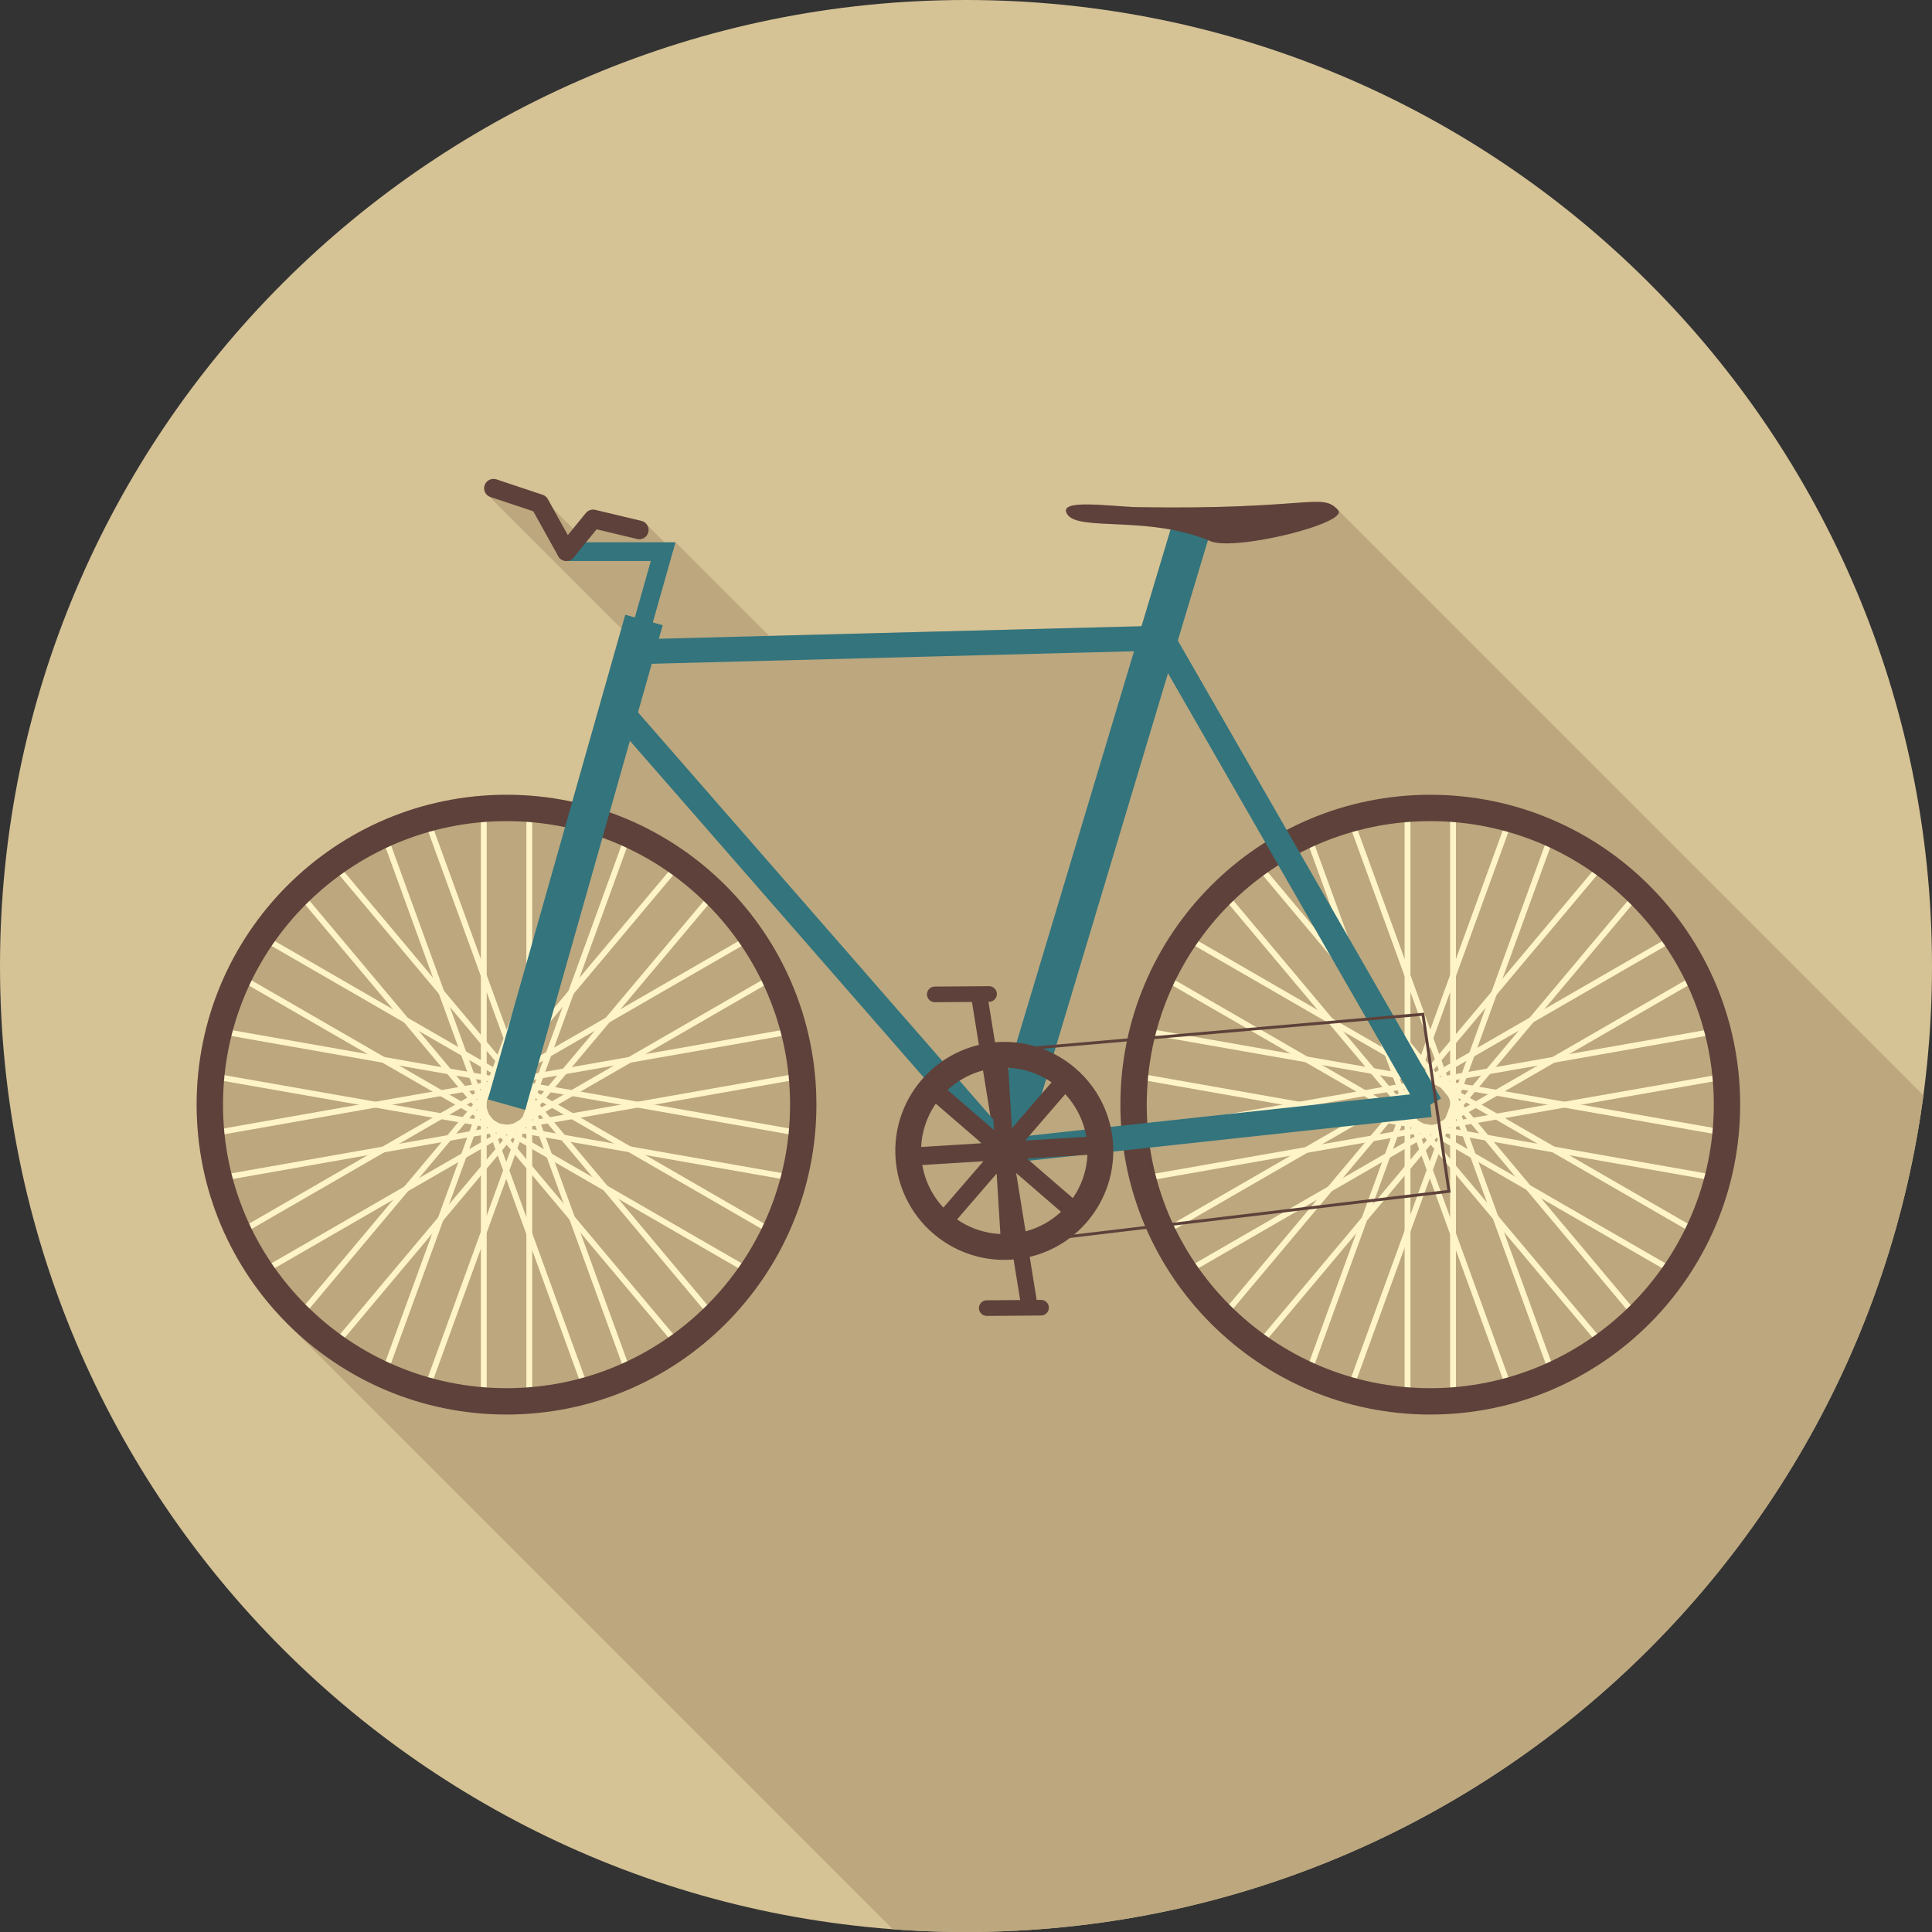
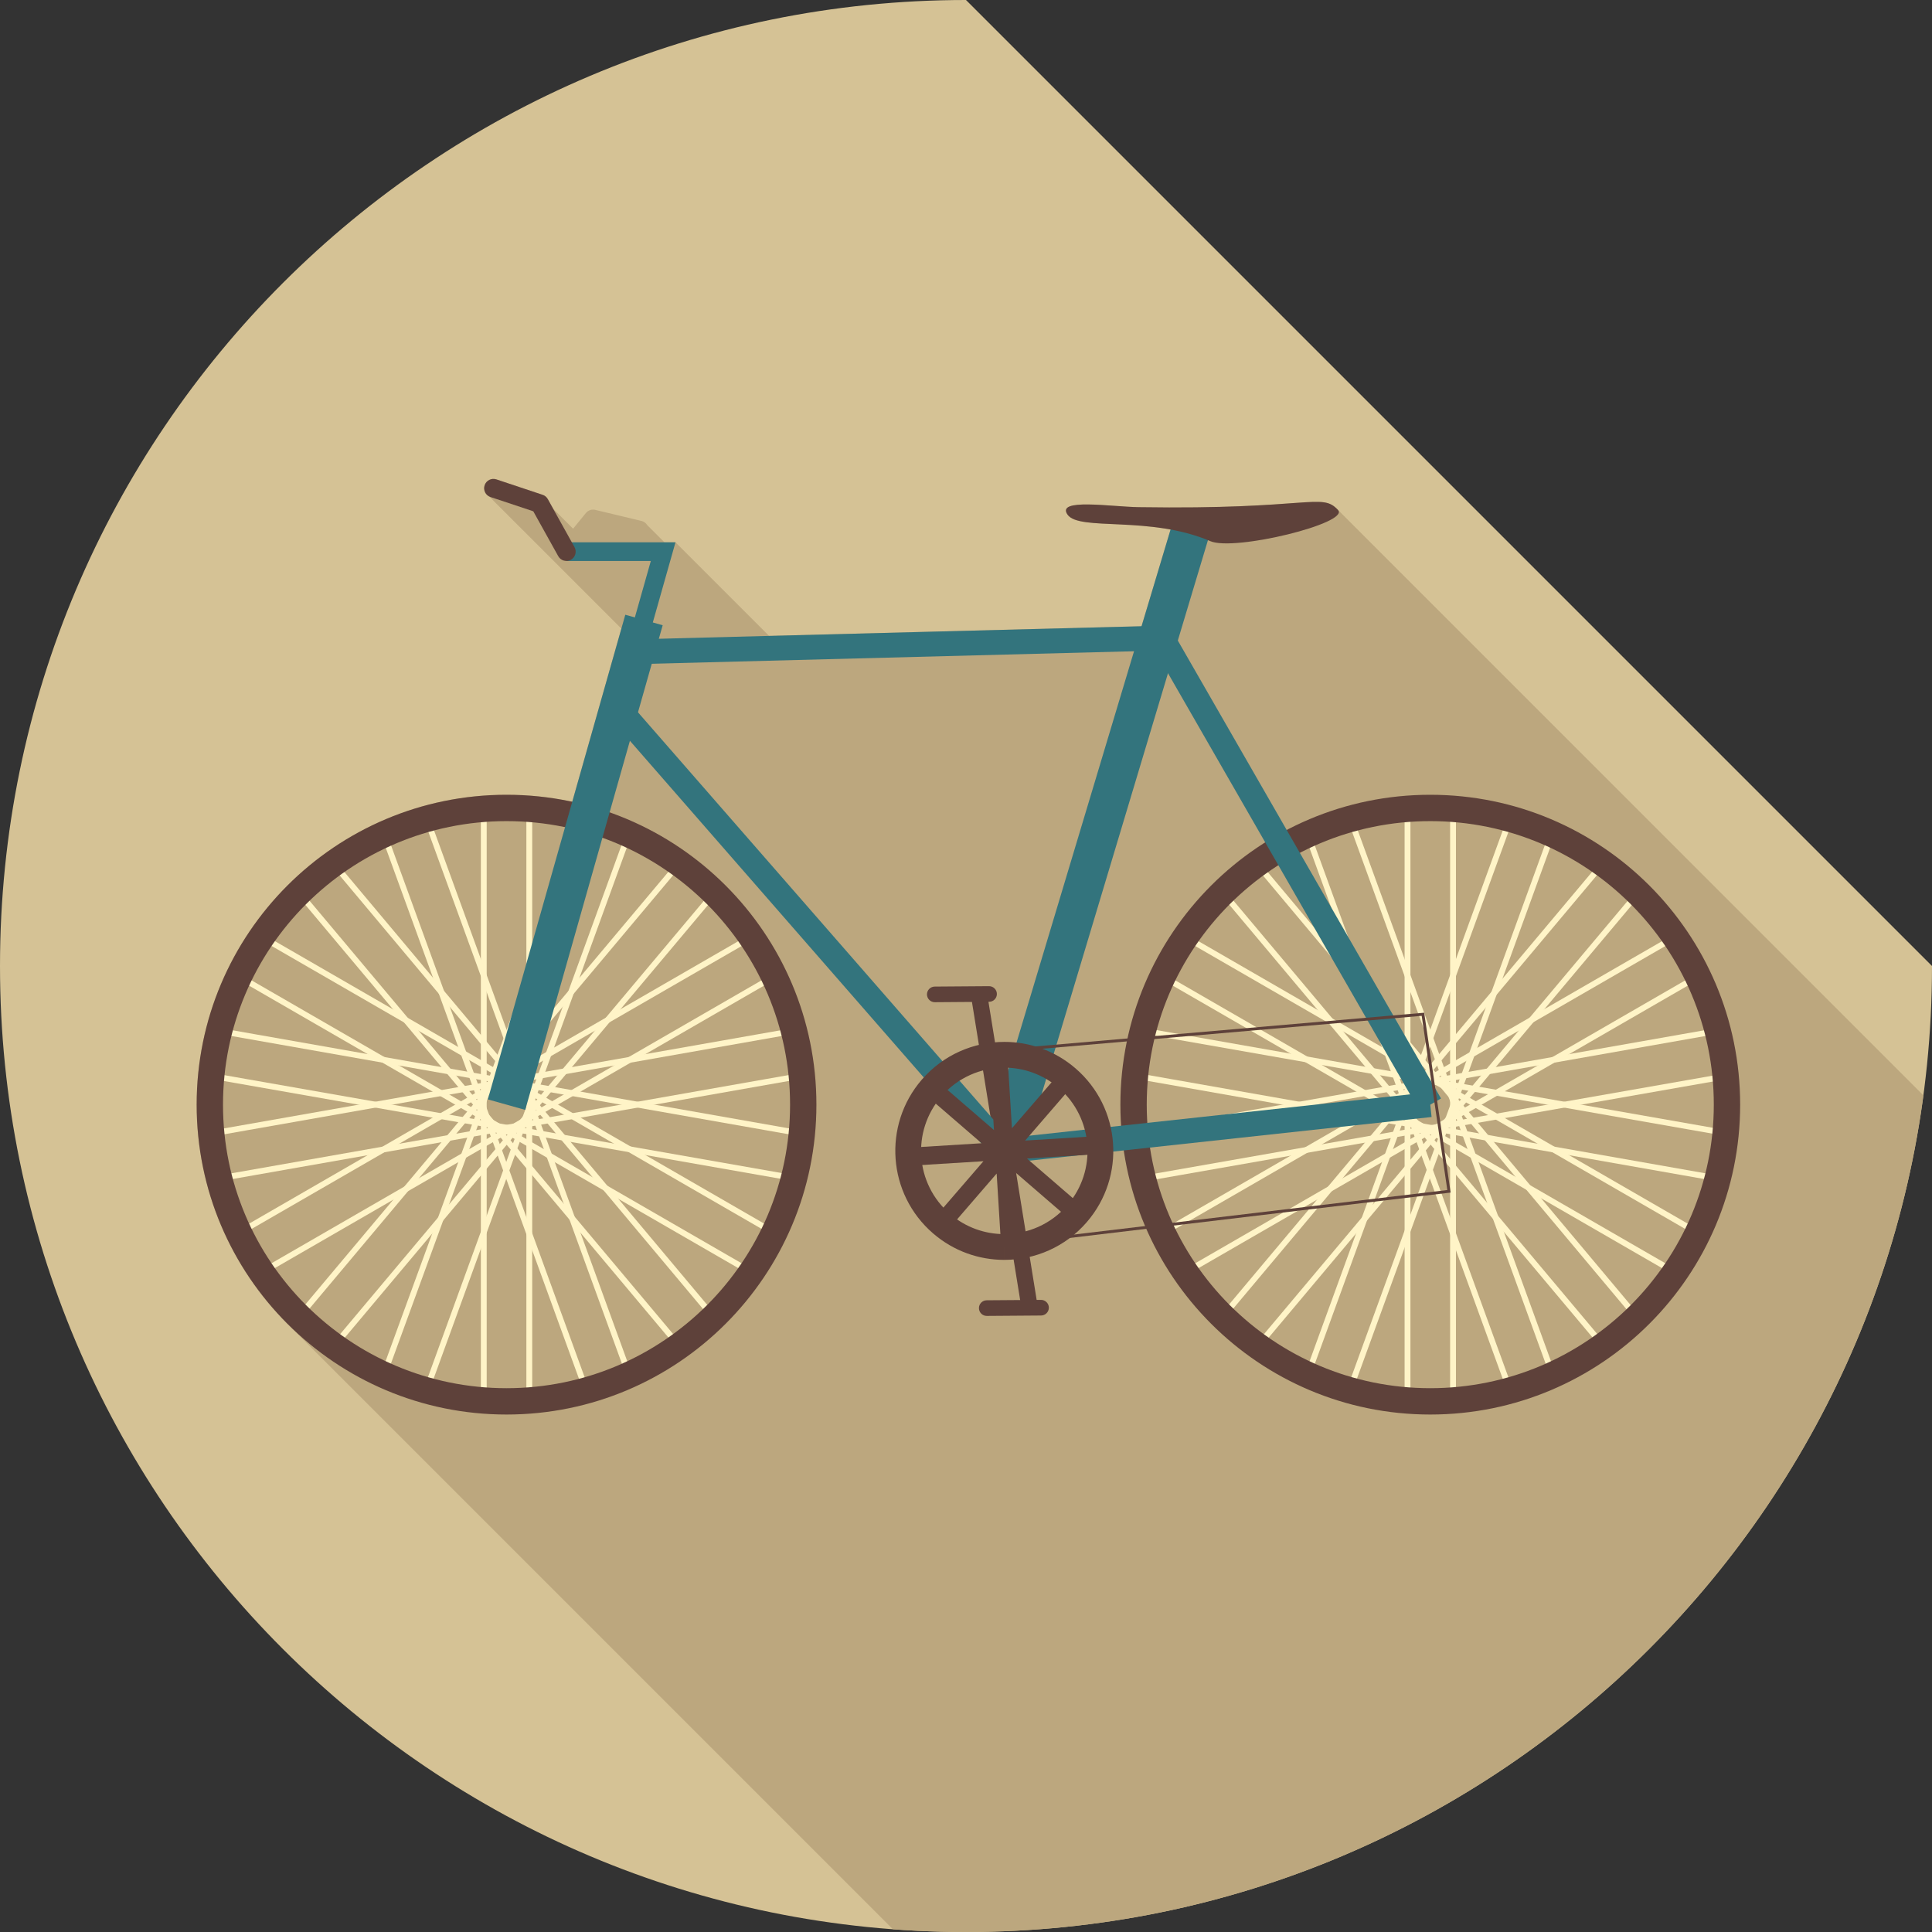
<svg xmlns="http://www.w3.org/2000/svg" xmlns:xlink="http://www.w3.org/1999/xlink" version="1.1" id="Layer_1" x="0px" y="0px" width="1280px" height="1280px" viewBox="0 0 1280 1280" enable-background="new 0 0 1280 1280" xml:space="preserve">
  <rect x="0" y="0" width="1280" height="1280" fill="#333333" stroke="none" />
  <g>
    <g>
-       <path fill="#D5C295" d="M1280,640c0,353.458-286.542,640-640,640S0,993.458,0,640S286.542,0,640,0S1280,286.542,1280,640z" />
+       <path fill="#D5C295" d="M1280,640c0,353.458-286.542,640-640,640S0,993.458,0,640S286.542,0,640,0z" />
    </g>
    <g>
      <g>
        <defs>
          <path id="SVGID_1_" d="M1280,640c0,353.458-286.542,640-640,640S0,993.458,0,640S286.542,0,640,0S1280,286.542,1280,640z" />
        </defs>
        <clipPath id="SVGID_2_">
          <use xlink:href="#SVGID_1_" overflow="visible" />
        </clipPath>
        <path clip-path="url(#SVGID_2_)" fill="#BCA77E" d="M1344.14,795.551L886.455,337.866c-11.018-11.898-18.084-0.051-132.064-1.853     c-18.305-0.288-54.873-6.135-47.128,4.94c6.113,8.759,36.197,3.994,68.278,9.871l-19.236,64.063l-246.781,6.407l-62-62h-7.317     l-11.409-11.404c-0.824-1.343-2.167-2.373-3.818-2.768l-30.3-7.241c-2.316-0.685-4.915,0.036-6.531,2.022l-8.465,10.375     l-13.21-13.236l-3.545-6.371c-0.829-1.493-2.182-2.501-3.706-2.934l-30.372-10.128c-3.231-1.07-6.71,0.685-7.781,3.916     c-0.535,1.611-0.366,3.289,0.345,4.698c0.582,1.158,1.522,2.131,2.737,2.738l87.515,87.514L379.136,531.19     c-14.038-3.031-28.602-4.633-43.546-4.633c-113.384,0-205.299,91.916-205.299,205.306c0,56.72,23.003,108.072,60.189,145.232     l452.688,452.684h681.793h19.179v-31.906v-0.381v-41.58V795.551L1344.14,795.551z" />
      </g>
    </g>
  </g>
  <g>
    <g>
      <g>
        <polygon fill="#5E413A" points="670.715,761.628 660.042,763.357 642.962,657.729 653.63,655.999    " />
        <path fill="#5E413A" d="M619.285,653.632l35.966-0.268c2.846-0.021,5.192,2.284,5.212,5.136l0,0     c0.026,2.851-2.284,5.197-5.136,5.219l-35.966,0.269c-2.851,0.023-5.192-2.285-5.219-5.138l0,0     C614.123,655.999,616.434,653.652,619.285,653.632z" />
        <g>
          <g>
            <rect x="960.734" y="538.179" fill="#FFF4C7" width="3.864" height="387.362" />
            <rect x="930.583" y="538.179" fill="#FFF4C7" width="3.864" height="387.362" />
          </g>
          <g>
            <polygon fill="#FFF4C7" points="893.7,545.368 897.334,544.04 1029.821,908.045 1026.188,909.372      " />
            <polygon fill="#FFF4C7" points="865.366,555.68 868.994,554.354 1001.487,918.357 997.854,919.686      " />
          </g>
          <g>
            <rect x="957.176" y="528.438" transform="matrix(0.766 -0.642 0.642 0.766 -239.813 784.868)" fill="#FFF4C7" width="3.869" height="387.371" />
            <rect x="934.123" y="547.903" transform="matrix(0.766 -0.643 0.643 0.766 -257.683 775.261)" fill="#FFF4C7" width="3.869" height="387.362" />
          </g>
          <g>
            <polygon fill="#FFF4C7" points="786.43,623.64 788.365,620.29 1123.83,813.975 1121.901,817.319      " />
            <polygon fill="#FFF4C7" points="771.352,649.752 773.287,646.407 1108.757,840.085 1106.822,843.436      " />
          </g>
          <g>
            <rect x="948.24" y="523.338" transform="matrix(0.173 -0.985 0.985 0.173 79.347 1528.578)" fill="#FFF4C7" width="3.866" height="387.377" />
            <polygon fill="#FFF4C7" points="753.896,714.983 754.572,711.176 1136.052,778.44 1135.377,782.243      " />
          </g>
          <g>
            <polygon fill="#FFF4C7" points="754.572,752.551 753.896,748.742 1135.377,681.479 1136.052,685.285      " />
            <rect x="948.31" y="553.002" transform="matrix(-0.173 -0.985 0.985 -0.173 379.748 1812.055)" fill="#FFF4C7" width="3.861" height="387.354" />
          </g>
          <g>
            <polygon fill="#FFF4C7" points="773.287,817.319 771.352,813.975 1106.822,620.285 1108.757,623.64      " />
            <polygon fill="#FFF4C7" points="788.365,843.436 786.43,840.085 1121.901,646.407 1123.83,649.752      " />
          </g>
          <g>
            <polygon fill="#FFF4C7" points="813.026,871.785 810.063,869.295 1059.061,572.56 1062.02,575.04      " />
            <rect x="957.15" y="547.88" transform="matrix(-0.766 -0.643 0.643 -0.766 1217.464 1926.046)" fill="#FFF4C7" width="3.869" height="387.366" />
          </g>
          <g>
            <polygon fill="#FFF4C7" points="868.994,909.372 865.366,908.045 997.854,544.04 1001.487,545.362      " />
            <rect x="959.767" y="543.34" transform="matrix(-0.94 -0.342 0.342 -0.94 1613.078 1758.669)" fill="#FFF4C7" width="3.866" height="387.356" />
          </g>
        </g>
        <g>
          <g>
            <rect x="348.733" y="538.179" fill="#FFF4C7" width="3.87" height="387.362" />
            <rect x="318.582" y="538.179" fill="#FFF4C7" width="3.865" height="387.362" />
          </g>
          <g>
            <polygon fill="#FFF4C7" points="281.7,545.368 285.333,544.04 417.82,908.045 414.187,909.372      " />
            <polygon fill="#FFF4C7" points="253.366,555.68 256.998,554.354 389.485,918.357 385.852,919.686      " />
          </g>
          <g>
            <rect x="345.219" y="528.438" transform="matrix(0.766 -0.642 0.642 0.766 -382.846 391.854)" fill="#FFF4C7" width="3.868" height="387.367" />
            <polygon fill="#FFF4C7" points="198.066,594.426 201.025,591.939 450.019,888.68 447.055,891.166      " />
          </g>
          <g>
            <rect x="341.2" y="525.146" transform="matrix(0.5 -0.866 0.866 0.5 -450.945 656.457)" fill="#FFF4C7" width="3.868" height="387.36" />
            <polygon fill="#FFF4C7" points="159.351,649.752 161.286,646.407 496.756,840.085 494.821,843.436      " />
          </g>
          <g>
            <polygon fill="#FFF4C7" points="147.135,685.285 147.803,681.479 529.29,748.742 528.615,752.551      " />
            <rect x="331.067" y="553.056" transform="matrix(0.173 -0.985 0.985 0.173 -460.091 945.499)" fill="#FFF4C7" width="3.866" height="387.356" />
          </g>
          <g>
            <polygon fill="#FFF4C7" points="142.57,752.551 141.901,748.742 523.382,681.479 524.051,685.285      " />
            <polygon fill="#FFF4C7" points="147.803,782.243 147.135,778.44 528.615,711.176 529.29,714.983      " />
          </g>
          <g>
            <polygon fill="#FFF4C7" points="161.286,817.319 159.351,813.975 494.821,620.285 496.756,623.64      " />
            <polygon fill="#FFF4C7" points="176.365,843.436 174.429,840.085 509.899,646.407 511.829,649.752      " />
          </g>
          <g>
            <polygon fill="#FFF4C7" points="201.025,871.785 198.066,869.295 447.055,572.56 450.019,575.04      " />
            <rect x="345.188" y="547.855" transform="matrix(-0.766 -0.643 0.643 -0.766 136.486 1532.739)" fill="#FFF4C7" width="3.869" height="387.361" />
          </g>
          <g>
            <rect x="319.488" y="533.045" transform="matrix(-0.939 -0.343 0.343 -0.939 373.921 1519.639)" fill="#FFF4C7" width="3.867" height="387.379" />
            <rect x="347.826" y="543.319" transform="matrix(-0.94 -0.342 0.342 -0.94 426.194 1549.187)" fill="#FFF4C7" width="3.867" height="387.356" />
          </g>
        </g>
        <path fill="#5E413A" d="M947.591,526.558L947.591,526.558v17.456l0,0c103.751,0,187.849,84.104,187.849,187.85     c0,103.745-84.098,187.843-187.849,187.843l0,0v17.456l0,0c113.39,0,205.306-91.915,205.306-205.299     C1152.896,618.474,1060.98,526.558,947.591,526.558z M947.591,526.558c-113.385,0.005-205.305,91.916-205.305,205.306     c0,113.384,91.92,205.299,205.305,205.299v-17.456c-103.745,0-187.849-84.098-187.849-187.843     c0-103.746,84.104-187.845,187.849-187.85V526.558z" />
        <path fill="#5E413A" d="M335.59,526.558L335.59,526.558v17.456l0,0c103.746,0,187.85,84.104,187.85,187.85     c0,103.745-84.104,187.843-187.85,187.843l0,0v17.456l0,0c113.389,0,205.304-91.915,205.304-205.299     C540.894,618.474,448.979,526.558,335.59,526.558z M335.59,526.558c-113.389,0.005-205.299,91.916-205.299,205.306     c0,113.384,91.91,205.299,205.299,205.299v-17.456c-103.746,0-187.843-84.098-187.843-187.843     c0-103.746,84.097-187.845,187.843-187.85V526.558z" />
        <polygon fill="#33747D" points="954.713,727.771 777.044,418.661 774.6,414.41 769.726,414.539 423.47,423.528 423.856,439.965      765.243,431.098 940.474,735.954    " />
        <polygon fill="#33747D" points="347.977,735.336 439.048,414.235 414.275,407.288 323.209,728.384    " />
        <polygon fill="#33747D" points="389.136,565.694 445.305,367.147 447.523,359.294 439.357,359.294 375.236,359.294      375.236,371.666 431.189,371.666 377.248,562.36    " />
        <polygon fill="#33747D" points="946.722,723.681 668.743,753.847 416.106,464.389 403.73,475.21 659.188,767.906      662.013,771.138 666.248,770.675 948.46,740.045    " />
        <polygon fill="#33747D" points="778.407,341.263 653.043,758.818 677.713,766.167 803.078,348.617    " />
        <path fill="#5E413A" d="M886.455,337.866c8.063,8.708-68.546,27.538-84.566,20.672c-40.158-17.213-86.835-6.427-94.626-17.584     c-7.745-11.075,28.823-5.229,47.128-4.94C868.371,337.815,875.438,325.968,886.455,337.866z" />
        <path fill="#5E413A" d="M369.847,368.48c1.652,2.975,5.409,4.045,8.383,2.393c2.975-1.657,4.045-5.414,2.394-8.388     l-17.698-31.813c-0.829-1.493-2.182-2.501-3.706-2.934l-30.372-10.128c-3.231-1.07-6.71,0.685-7.781,3.916     c-1.07,3.227,0.685,6.716,3.911,7.781l28.33,9.443L369.847,368.48z" />
-         <path fill="#5E413A" d="M370.449,361.59c-2.151,2.646-1.75,6.531,0.896,8.676c2.641,2.151,6.526,1.75,8.671-0.896l15.249-18.68     l26.862,6.422c3.31,0.781,6.634-1.255,7.421-4.569c0.782-3.31-1.261-6.629-4.57-7.421l-30.3-7.241     c-2.316-0.685-4.915,0.036-6.531,2.022L370.449,361.59z" />
        <path fill="none" d="M947.591,799.369c37.181,0,67.507-30.326,67.507-67.506c0-37.182-30.325-67.508-67.507-67.508     c-37.181,0-67.502,30.326-67.502,67.508C880.089,769.043,910.41,799.369,947.591,799.369z" />
        <path fill="none" d="M335.59,772.116c22.175,0,40.258-18.084,40.258-40.253c0-22.17-18.083-40.253-40.258-40.253     c-22.17,0-40.253,18.083-40.253,40.253C295.337,754.032,313.42,772.116,335.59,772.116z" />
        <path fill="#5E413A" d="M665.379,834.703c20.249-0.011,40.381-8.481,54.651-25.016c26.064-30.184,22.729-75.787-7.457-101.848     c-13.658-11.795-30.465-17.568-47.194-17.56v17.07c12.772-0.005,25.606,4.399,36.038,13.405     c23.044,19.904,25.597,54.725,5.69,77.772c-10.899,12.618-26.271,19.098-41.729,19.103L665.379,834.703L665.379,834.703z      M610.721,715.292c-26.063,30.188-22.725,75.787,7.458,101.852c13.657,11.796,30.471,17.569,47.2,17.561v-17.07     c-12.779,0.006-25.613-4.405-36.039-13.405c-23.05-19.904-25.597-54.725-5.697-77.772c10.9-12.624,26.271-19.097,41.736-19.103     v-17.07C645.128,690.287,624.997,698.763,610.721,715.292z" />
        <polygon fill="#5E413A" points="663.31,826.124 675.248,825.389 672.223,776.304 709.44,808.447 717.256,799.39 680.395,767.557      729.01,764.563 728.275,752.622 679.191,755.646 711.333,718.427 702.276,710.609 670.442,747.477 667.448,698.855      655.508,699.597 658.533,748.681 621.313,716.537 613.49,725.595 650.357,757.429 601.741,760.424 602.479,772.363      651.561,769.337 619.418,806.553 628.476,814.375 660.31,777.509    " />
        <polygon fill="#5E413A" points="670.715,761.628 660.042,763.357 677.121,868.98 687.789,867.257    " />
        <path fill="#5E413A" d="M653.707,861.473l35.966-0.268c2.853-0.025,5.192,2.284,5.219,5.136l0,0     c0.021,2.852-2.291,5.198-5.141,5.219l-35.967,0.269c-2.847,0.02-5.192-2.285-5.213-5.137l0,0     C648.545,863.84,650.861,861.493,653.707,861.473z" />
      </g>
      <polyline fill="none" stroke="#5E413A" stroke-width="1.92" stroke-miterlimit="22.926" points="649.559,697.399     942.734,671.987 959.988,789.263 669.953,823.834   " />
    </g>
  </g>
</svg>